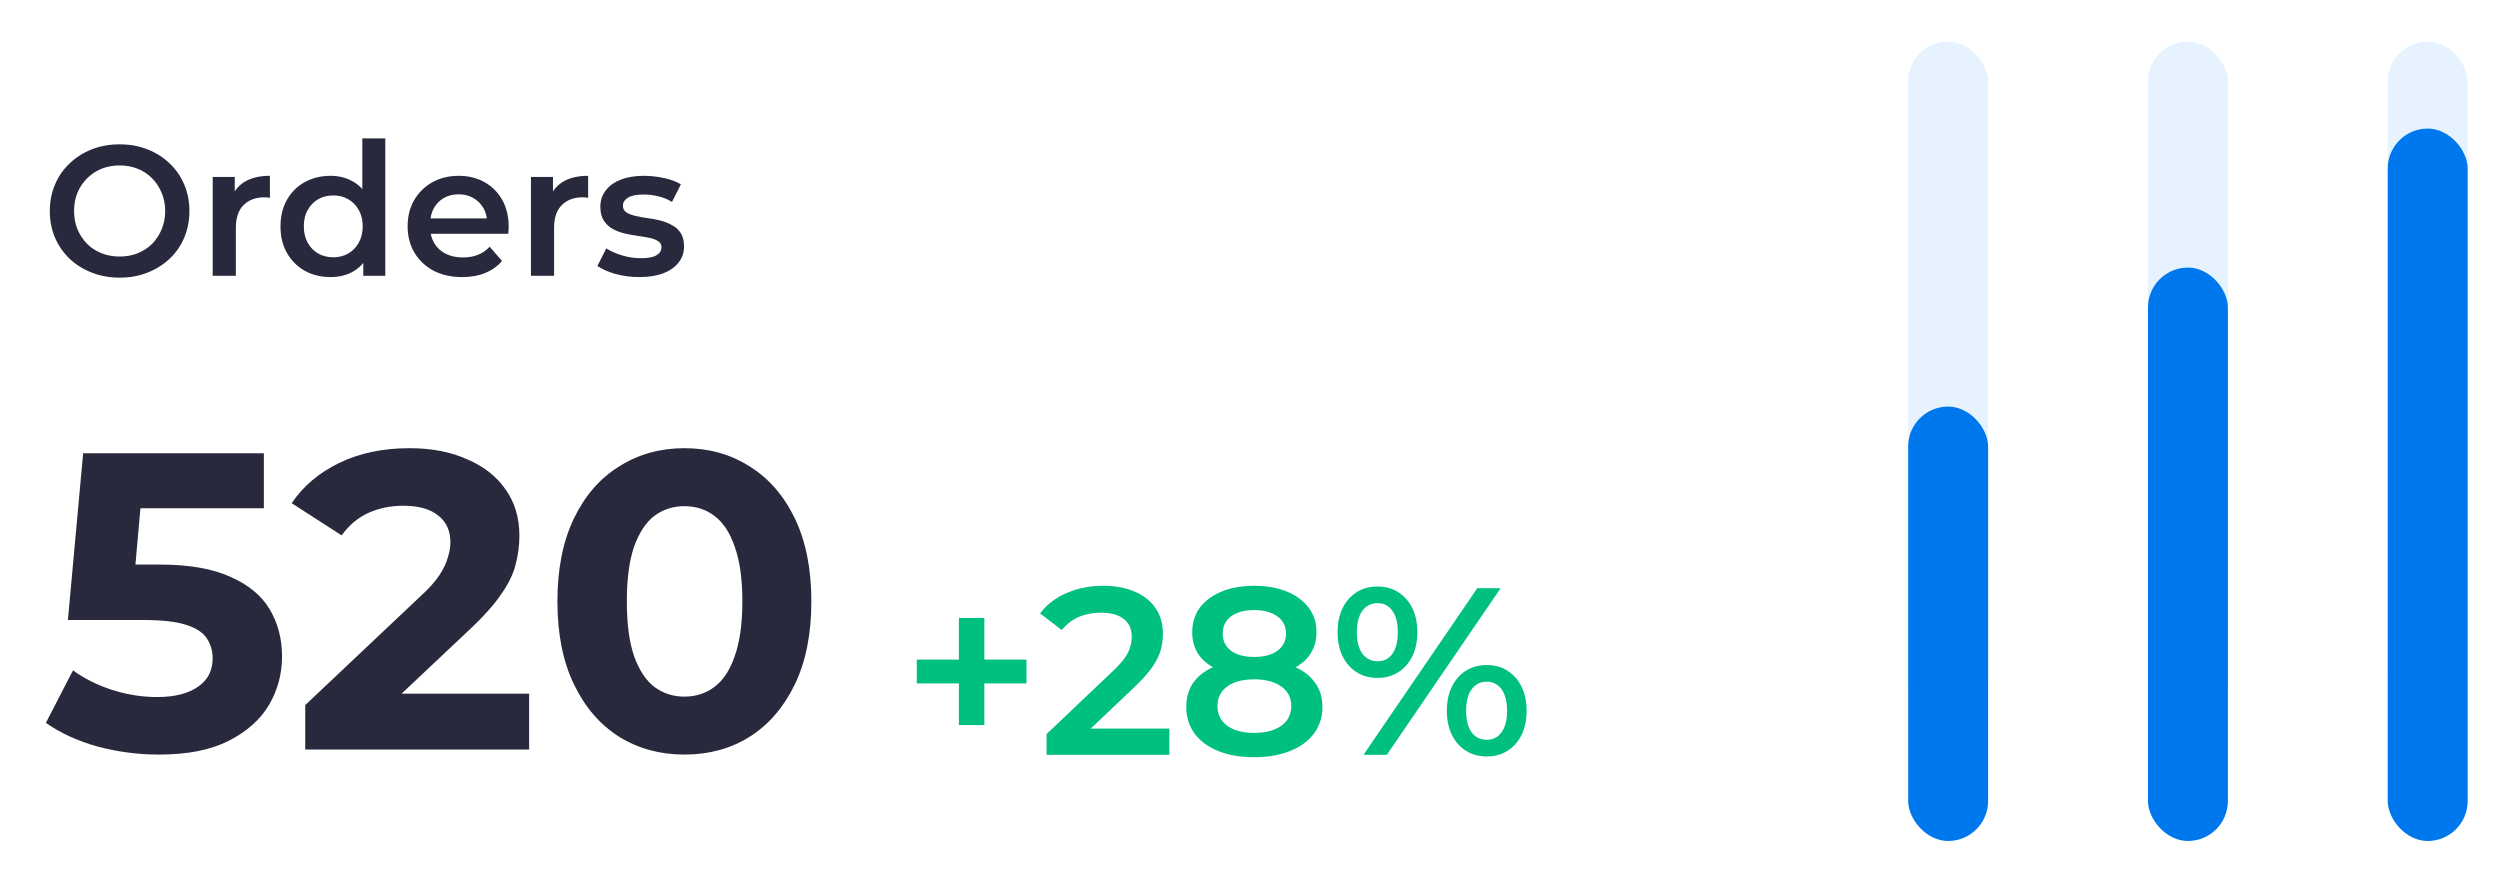
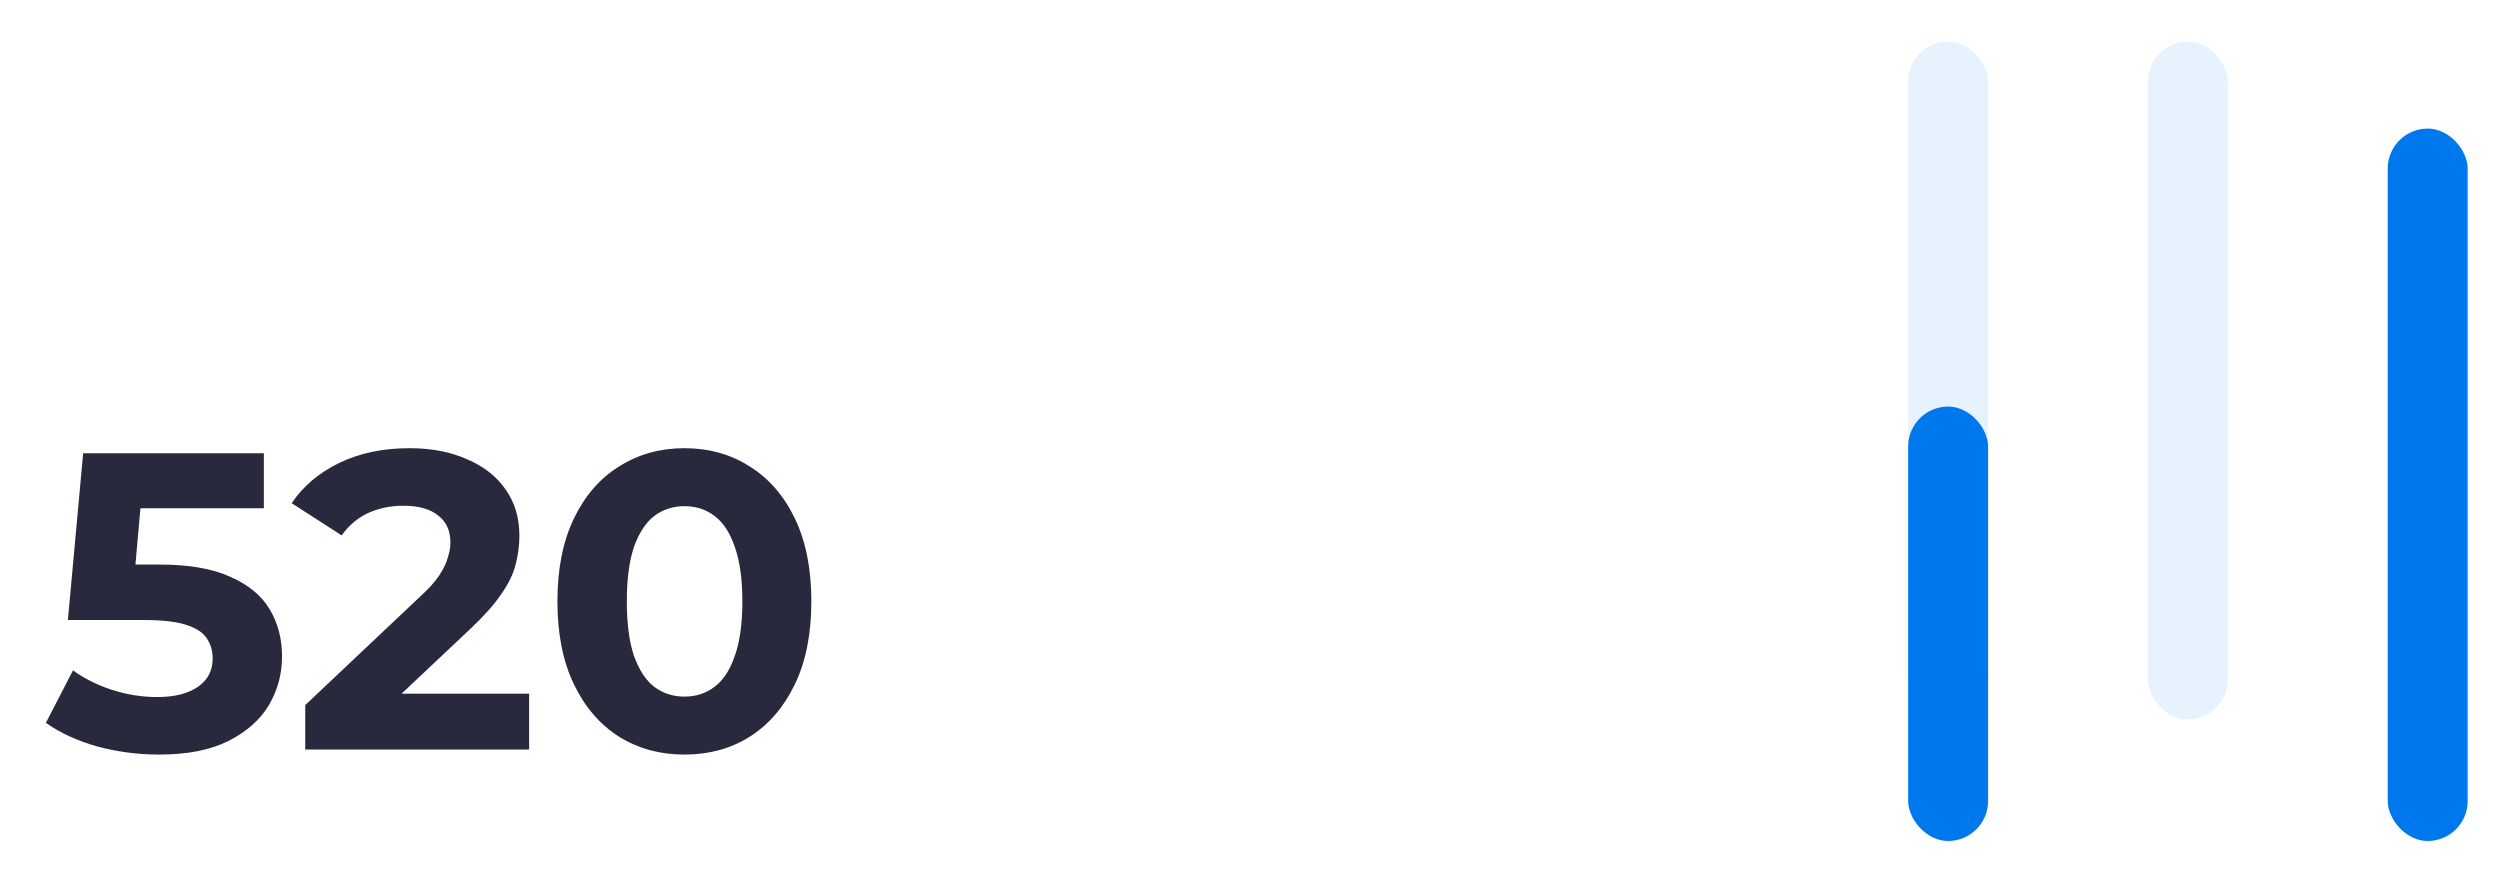
<svg xmlns="http://www.w3.org/2000/svg" width="120" height="42" viewBox="0 0 120 42" fill="none">
-   <path d="M5.75 13.327C5.265 13.327 4.817 13.247 4.408 13.087C4 12.927 3.644 12.705 3.342 12.421C3.04 12.13 2.806 11.793 2.64 11.408C2.474 11.016 2.391 10.59 2.391 10.128C2.391 9.666 2.474 9.242 2.64 8.857C2.806 8.466 3.04 8.128 3.342 7.844C3.644 7.553 4 7.328 4.408 7.168C4.817 7.008 5.262 6.928 5.742 6.928C6.227 6.928 6.672 7.008 7.075 7.168C7.483 7.328 7.839 7.553 8.141 7.844C8.443 8.128 8.677 8.466 8.843 8.857C9.009 9.242 9.092 9.666 9.092 10.128C9.092 10.59 9.009 11.016 8.843 11.408C8.677 11.799 8.443 12.136 8.141 12.421C7.839 12.705 7.483 12.927 7.075 13.087C6.672 13.247 6.23 13.327 5.75 13.327ZM5.742 12.314C6.056 12.314 6.346 12.261 6.613 12.154C6.879 12.047 7.11 11.896 7.306 11.701C7.501 11.499 7.652 11.268 7.759 11.008C7.872 10.741 7.928 10.448 7.928 10.128C7.928 9.808 7.872 9.517 7.759 9.257C7.652 8.99 7.501 8.759 7.306 8.564C7.11 8.362 6.879 8.208 6.613 8.101C6.346 7.995 6.056 7.941 5.742 7.941C5.428 7.941 5.137 7.995 4.871 8.101C4.61 8.208 4.379 8.362 4.177 8.564C3.982 8.759 3.828 8.99 3.715 9.257C3.609 9.517 3.555 9.808 3.555 10.128C3.555 10.442 3.609 10.732 3.715 10.999C3.828 11.265 3.982 11.499 4.177 11.701C4.373 11.896 4.604 12.047 4.871 12.154C5.137 12.261 5.428 12.314 5.742 12.314ZM10.21 13.238V8.492H11.268V9.799L11.143 9.417C11.286 9.097 11.508 8.854 11.81 8.688C12.118 8.522 12.5 8.439 12.956 8.439V9.497C12.909 9.485 12.864 9.479 12.823 9.479C12.781 9.473 12.74 9.47 12.699 9.47C12.278 9.47 11.943 9.594 11.694 9.843C11.445 10.086 11.321 10.451 11.321 10.937V13.238H10.21ZM15.864 13.3C15.408 13.3 14.996 13.2 14.629 12.998C14.267 12.791 13.983 12.507 13.775 12.145C13.568 11.784 13.464 11.357 13.464 10.865C13.464 10.374 13.568 9.947 13.775 9.586C13.983 9.224 14.267 8.943 14.629 8.741C14.996 8.54 15.408 8.439 15.864 8.439C16.261 8.439 16.616 8.528 16.93 8.706C17.244 8.878 17.493 9.141 17.677 9.497C17.86 9.852 17.952 10.308 17.952 10.865C17.952 11.416 17.863 11.873 17.686 12.234C17.508 12.589 17.262 12.856 16.948 13.034C16.634 13.212 16.273 13.3 15.864 13.3ZM15.997 12.35C16.264 12.35 16.501 12.29 16.708 12.172C16.921 12.053 17.09 11.882 17.215 11.656C17.345 11.431 17.41 11.168 17.41 10.865C17.41 10.557 17.345 10.294 17.215 10.074C17.09 9.849 16.921 9.677 16.708 9.559C16.501 9.44 16.264 9.381 15.997 9.381C15.73 9.381 15.491 9.44 15.277 9.559C15.07 9.677 14.901 9.849 14.771 10.074C14.646 10.294 14.584 10.557 14.584 10.865C14.584 11.168 14.646 11.431 14.771 11.656C14.901 11.882 15.07 12.053 15.277 12.172C15.491 12.29 15.73 12.35 15.997 12.35ZM17.437 13.238V12.118L17.481 10.857L17.392 9.594V6.644H18.494V13.238H17.437ZM22.187 13.3C21.66 13.3 21.198 13.197 20.801 12.989C20.41 12.776 20.105 12.486 19.886 12.118C19.672 11.751 19.566 11.333 19.566 10.865C19.566 10.391 19.669 9.974 19.877 9.612C20.09 9.245 20.38 8.958 20.748 8.75C21.121 8.543 21.544 8.439 22.018 8.439C22.481 8.439 22.892 8.54 23.254 8.741C23.615 8.943 23.9 9.227 24.107 9.594C24.314 9.962 24.418 10.394 24.418 10.892C24.418 10.939 24.415 10.993 24.409 11.052C24.409 11.111 24.406 11.168 24.4 11.221H20.445V10.483H23.814L23.378 10.714C23.384 10.442 23.328 10.202 23.209 9.994C23.091 9.787 22.928 9.624 22.721 9.506C22.519 9.387 22.285 9.328 22.018 9.328C21.746 9.328 21.506 9.387 21.299 9.506C21.097 9.624 20.937 9.79 20.819 10.003C20.706 10.211 20.65 10.457 20.65 10.741V10.919C20.65 11.203 20.715 11.455 20.845 11.674C20.976 11.893 21.159 12.062 21.396 12.181C21.633 12.299 21.906 12.358 22.214 12.358C22.481 12.358 22.721 12.317 22.934 12.234C23.147 12.151 23.337 12.021 23.503 11.843L24.098 12.527C23.885 12.776 23.615 12.969 23.289 13.105C22.97 13.235 22.602 13.3 22.187 13.3ZM25.485 13.238V8.492H26.543V9.799L26.418 9.417C26.561 9.097 26.783 8.854 27.085 8.688C27.393 8.522 27.775 8.439 28.231 8.439V9.497C28.184 9.485 28.14 9.479 28.098 9.479C28.057 9.473 28.015 9.47 27.974 9.47C27.553 9.47 27.218 9.594 26.969 9.843C26.721 10.086 26.596 10.451 26.596 10.937V13.238H25.485ZM30.684 13.3C30.287 13.3 29.904 13.25 29.537 13.149C29.176 13.043 28.888 12.915 28.675 12.767L29.102 11.923C29.315 12.059 29.57 12.172 29.866 12.261C30.162 12.35 30.459 12.394 30.755 12.394C31.104 12.394 31.356 12.347 31.51 12.252C31.67 12.157 31.75 12.03 31.75 11.87C31.75 11.739 31.697 11.642 31.59 11.576C31.483 11.505 31.344 11.452 31.172 11.416C31.001 11.381 30.808 11.348 30.595 11.319C30.387 11.289 30.177 11.251 29.964 11.203C29.756 11.15 29.567 11.076 29.395 10.981C29.223 10.88 29.084 10.747 28.977 10.581C28.871 10.415 28.817 10.196 28.817 9.923C28.817 9.621 28.903 9.36 29.075 9.141C29.247 8.916 29.487 8.744 29.795 8.626C30.109 8.501 30.479 8.439 30.906 8.439C31.226 8.439 31.549 8.475 31.875 8.546C32.2 8.617 32.47 8.718 32.683 8.848L32.257 9.692C32.032 9.556 31.803 9.464 31.572 9.417C31.347 9.363 31.122 9.337 30.897 9.337C30.559 9.337 30.307 9.387 30.142 9.488C29.982 9.589 29.901 9.716 29.901 9.87C29.901 10.012 29.955 10.119 30.061 10.19C30.168 10.261 30.307 10.317 30.479 10.359C30.651 10.4 30.841 10.436 31.048 10.465C31.261 10.489 31.472 10.528 31.679 10.581C31.886 10.634 32.076 10.708 32.248 10.803C32.426 10.892 32.568 11.019 32.674 11.185C32.781 11.351 32.834 11.568 32.834 11.834C32.834 12.13 32.745 12.388 32.568 12.607C32.396 12.826 32.15 12.998 31.83 13.123C31.51 13.241 31.128 13.3 30.684 13.3Z" fill="#29293D" />
  <path d="M7.627 36.22C6.638 36.22 5.657 36.092 4.681 35.834C3.72 35.563 2.894 35.184 2.203 34.697L3.503 32.178C4.045 32.571 4.668 32.882 5.372 33.112C6.09 33.343 6.814 33.458 7.546 33.458C8.372 33.458 9.022 33.295 9.496 32.97C9.97 32.645 10.207 32.191 10.207 31.609C10.207 31.243 10.112 30.918 9.922 30.634C9.733 30.35 9.394 30.133 8.907 29.984C8.433 29.835 7.762 29.761 6.896 29.761H3.259L3.991 21.757H12.665V24.398H5.169L6.875 22.894L6.367 28.603L4.661 27.099H7.668C9.076 27.099 10.207 27.296 11.06 27.689C11.927 28.068 12.556 28.589 12.949 29.253C13.342 29.916 13.538 30.668 13.538 31.508C13.538 32.347 13.328 33.126 12.909 33.844C12.489 34.548 11.839 35.123 10.958 35.57C10.092 36.004 8.981 36.22 7.627 36.22ZM14.652 35.977V33.844L20.137 28.663C20.57 28.271 20.889 27.919 21.092 27.607C21.295 27.296 21.43 27.011 21.498 26.754C21.579 26.497 21.62 26.26 21.62 26.043C21.62 25.474 21.424 25.041 21.031 24.743C20.652 24.431 20.09 24.276 19.345 24.276C18.749 24.276 18.194 24.391 17.679 24.621C17.178 24.851 16.752 25.21 16.399 25.698L14.002 24.154C14.544 23.341 15.303 22.698 16.277 22.224C17.253 21.75 18.377 21.513 19.65 21.513C20.706 21.513 21.627 21.689 22.412 22.041C23.211 22.38 23.828 22.86 24.261 23.483C24.708 24.107 24.931 24.851 24.931 25.718C24.931 26.178 24.87 26.639 24.748 27.099C24.64 27.546 24.41 28.02 24.058 28.521C23.719 29.022 23.218 29.584 22.555 30.207L18.004 34.494L17.375 33.295H25.398V35.977H14.652ZM32.85 36.22C31.686 36.22 30.643 35.936 29.722 35.367C28.801 34.785 28.077 33.945 27.549 32.848C27.02 31.751 26.756 30.424 26.756 28.867C26.756 27.309 27.02 25.982 27.549 24.885C28.077 23.788 28.801 22.955 29.722 22.387C30.643 21.804 31.686 21.513 32.85 21.513C34.029 21.513 35.072 21.804 35.979 22.387C36.9 22.955 37.624 23.788 38.153 24.885C38.681 25.982 38.945 27.309 38.945 28.867C38.945 30.424 38.681 31.751 38.153 32.848C37.624 33.945 36.9 34.785 35.979 35.367C35.072 35.936 34.029 36.22 32.85 36.22ZM32.85 33.437C33.406 33.437 33.886 33.282 34.293 32.97C34.713 32.659 35.038 32.164 35.268 31.487C35.512 30.81 35.633 29.937 35.633 28.867C35.633 27.797 35.512 26.923 35.268 26.246C35.038 25.569 34.713 25.075 34.293 24.763C33.886 24.452 33.406 24.296 32.85 24.296C32.309 24.296 31.828 24.452 31.408 24.763C31.002 25.075 30.677 25.569 30.433 26.246C30.203 26.923 30.088 27.797 30.088 28.867C30.088 29.937 30.203 30.81 30.433 31.487C30.677 32.164 31.002 32.659 31.408 32.97C31.828 33.282 32.309 33.437 32.85 33.437Z" fill="#29293D" />
-   <path d="M46.026 34.802V29.66H47.249V34.802H46.026ZM44.004 32.803V31.66H49.272V32.803H44.004ZM50.234 36.23V35.236L53.41 32.22C53.677 31.968 53.875 31.747 54.005 31.557C54.134 31.367 54.218 31.191 54.256 31.031C54.301 30.864 54.324 30.708 54.324 30.563C54.324 30.197 54.199 29.915 53.947 29.717C53.696 29.512 53.327 29.409 52.839 29.409C52.45 29.409 52.096 29.477 51.776 29.614C51.464 29.752 51.194 29.961 50.965 30.243L49.925 29.443C50.237 29.024 50.657 28.7 51.182 28.472C51.715 28.236 52.309 28.118 52.965 28.118C53.544 28.118 54.046 28.213 54.473 28.403C54.907 28.586 55.239 28.849 55.467 29.192C55.703 29.535 55.821 29.942 55.821 30.414C55.821 30.673 55.787 30.932 55.718 31.191C55.65 31.443 55.52 31.709 55.33 31.991C55.139 32.273 54.861 32.589 54.496 32.94L51.765 35.533L51.456 34.974H56.13V36.23H50.234ZM60.198 36.345C59.535 36.345 58.96 36.246 58.473 36.048C57.985 35.85 57.608 35.572 57.341 35.214C57.075 34.848 56.941 34.421 56.941 33.934C56.941 33.446 57.071 33.035 57.33 32.7C57.589 32.364 57.962 32.109 58.45 31.934C58.937 31.759 59.52 31.671 60.198 31.671C60.876 31.671 61.459 31.759 61.946 31.934C62.441 32.109 62.819 32.368 63.078 32.711C63.344 33.046 63.477 33.454 63.477 33.934C63.477 34.421 63.34 34.848 63.066 35.214C62.8 35.572 62.419 35.85 61.923 36.048C61.436 36.246 60.861 36.345 60.198 36.345ZM60.198 35.179C60.746 35.179 61.181 35.065 61.501 34.836C61.821 34.608 61.981 34.292 61.981 33.888C61.981 33.492 61.821 33.18 61.501 32.951C61.181 32.722 60.746 32.608 60.198 32.608C59.65 32.608 59.219 32.722 58.907 32.951C58.594 33.18 58.438 33.492 58.438 33.888C58.438 34.292 58.594 34.608 58.907 34.836C59.219 35.065 59.65 35.179 60.198 35.179ZM60.198 32.448C59.581 32.448 59.052 32.368 58.61 32.208C58.168 32.041 57.825 31.801 57.581 31.488C57.345 31.169 57.227 30.788 57.227 30.346C57.227 29.889 57.349 29.496 57.593 29.169C57.844 28.834 58.195 28.575 58.644 28.392C59.093 28.209 59.611 28.118 60.198 28.118C60.792 28.118 61.314 28.209 61.764 28.392C62.213 28.575 62.563 28.834 62.815 29.169C63.066 29.496 63.192 29.889 63.192 30.346C63.192 30.788 63.07 31.169 62.826 31.488C62.59 31.801 62.247 32.041 61.798 32.208C61.348 32.368 60.815 32.448 60.198 32.448ZM60.198 31.534C60.67 31.534 61.044 31.435 61.318 31.237C61.592 31.031 61.729 30.757 61.729 30.414C61.729 30.056 61.588 29.778 61.306 29.58C61.025 29.382 60.655 29.283 60.198 29.283C59.741 29.283 59.375 29.382 59.101 29.58C58.827 29.778 58.69 30.056 58.69 30.414C58.69 30.757 58.823 31.031 59.09 31.237C59.364 31.435 59.733 31.534 60.198 31.534ZM65.449 36.23L70.911 28.232H72.031L66.569 36.23H65.449ZM66.112 32.54C65.739 32.54 65.407 32.448 65.118 32.265C64.829 32.083 64.604 31.827 64.444 31.5C64.284 31.172 64.204 30.788 64.204 30.346C64.204 29.904 64.284 29.519 64.444 29.192C64.604 28.864 64.829 28.609 65.118 28.426C65.407 28.243 65.739 28.152 66.112 28.152C66.501 28.152 66.836 28.243 67.118 28.426C67.407 28.609 67.632 28.864 67.792 29.192C67.952 29.519 68.032 29.904 68.032 30.346C68.032 30.788 67.952 31.172 67.792 31.5C67.632 31.827 67.407 32.083 67.118 32.265C66.836 32.448 66.501 32.54 66.112 32.54ZM66.124 31.74C66.428 31.74 66.665 31.622 66.832 31.386C67.007 31.142 67.095 30.795 67.095 30.346C67.095 29.896 67.007 29.553 66.832 29.317C66.665 29.074 66.428 28.952 66.124 28.952C65.819 28.952 65.575 29.074 65.392 29.317C65.217 29.561 65.129 29.904 65.129 30.346C65.129 30.788 65.217 31.13 65.392 31.374C65.575 31.618 65.819 31.74 66.124 31.74ZM71.357 36.31C70.984 36.31 70.652 36.219 70.363 36.036C70.073 35.853 69.849 35.598 69.689 35.271C69.529 34.943 69.449 34.558 69.449 34.117C69.449 33.675 69.529 33.29 69.689 32.962C69.849 32.635 70.073 32.38 70.363 32.197C70.652 32.014 70.984 31.923 71.357 31.923C71.746 31.923 72.081 32.014 72.362 32.197C72.652 32.38 72.877 32.635 73.037 32.962C73.197 33.29 73.277 33.675 73.277 34.117C73.277 34.558 73.197 34.943 73.037 35.271C72.877 35.598 72.652 35.853 72.362 36.036C72.081 36.219 71.746 36.31 71.357 36.31ZM71.357 35.511C71.662 35.511 71.902 35.389 72.077 35.145C72.252 34.901 72.34 34.558 72.34 34.117C72.34 33.675 72.252 33.332 72.077 33.088C71.902 32.844 71.662 32.722 71.357 32.722C71.06 32.722 70.82 32.844 70.637 33.088C70.462 33.324 70.374 33.667 70.374 34.117C70.374 34.566 70.462 34.913 70.637 35.156C70.82 35.392 71.06 35.511 71.357 35.511Z" fill="#00C07D" />
  <rect x="91.592" y="2" width="3.837" height="32.527" rx="1.918" fill="#E6F2FE" />
  <rect x="91.592" y="19.516" width="3.837" height="20.851" rx="1.918" fill="#0078ED" />
  <rect x="103.102" y="2" width="3.837" height="32.527" rx="1.918" fill="#E6F2FE" />
-   <rect x="103.102" y="12.844" width="3.837" height="27.523" rx="1.918" fill="#0078ED" />
-   <rect x="114.611" y="2" width="3.837" height="32.527" rx="1.918" fill="#E6F2FE" />
  <rect x="114.611" y="6.172" width="3.837" height="34.196" rx="1.918" fill="#0078ED" />
</svg>